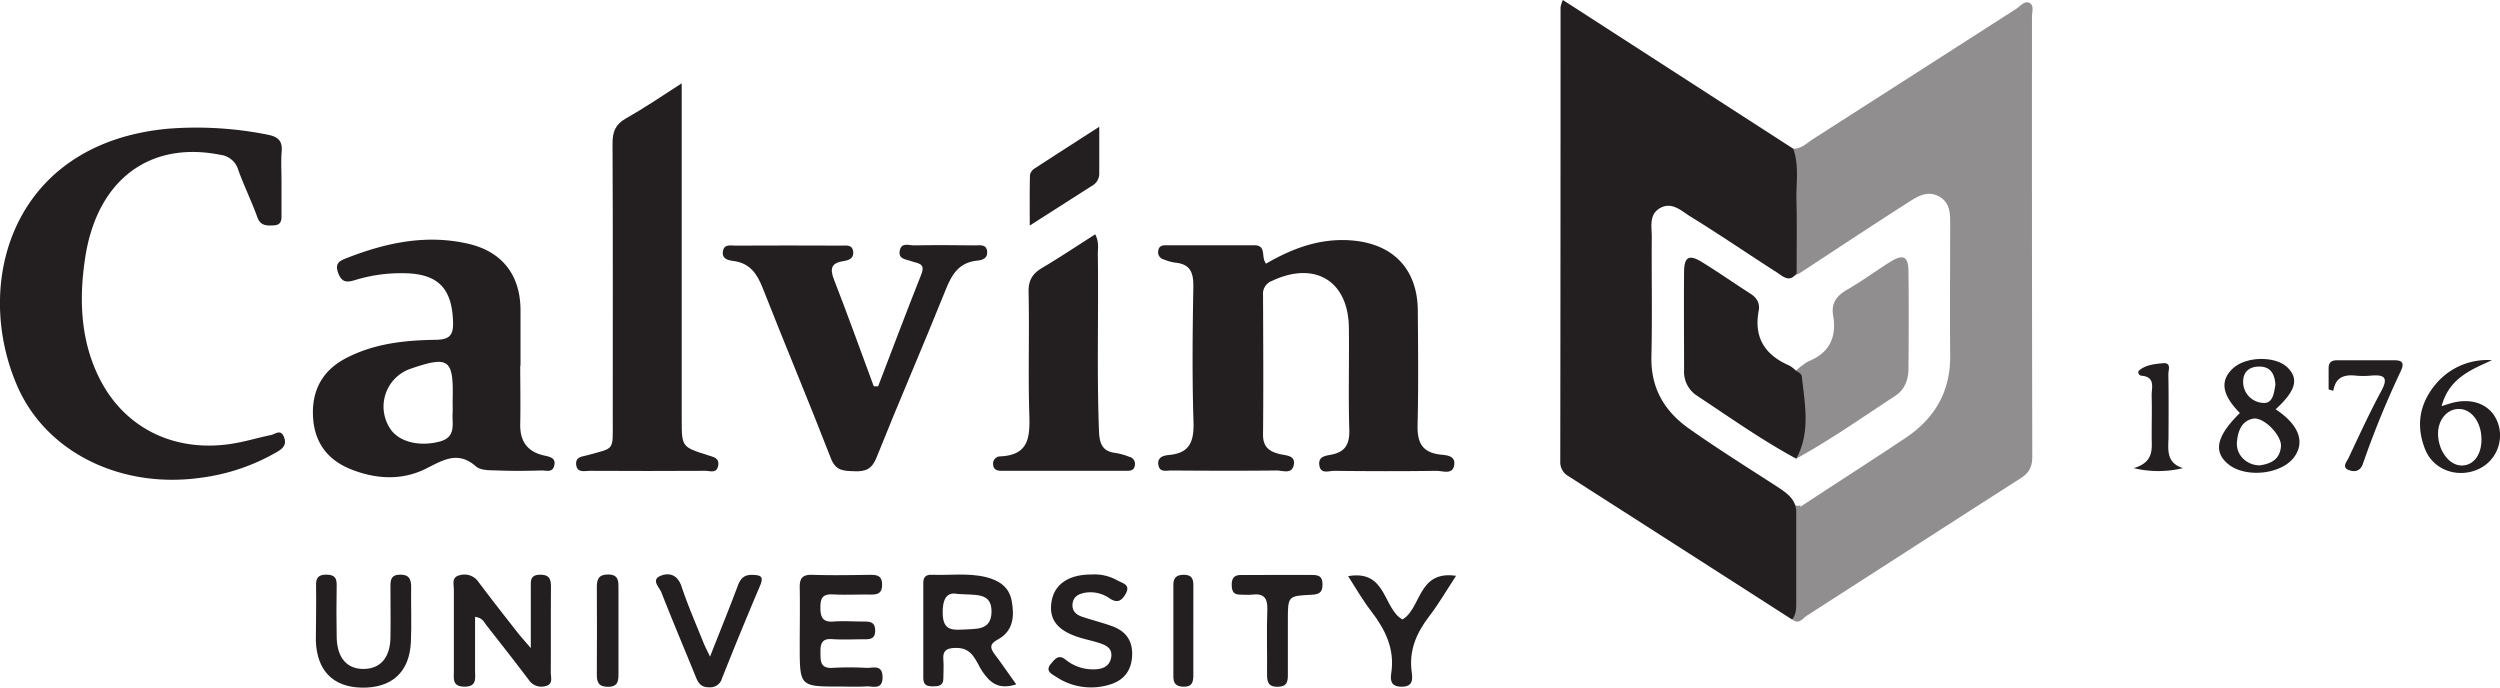
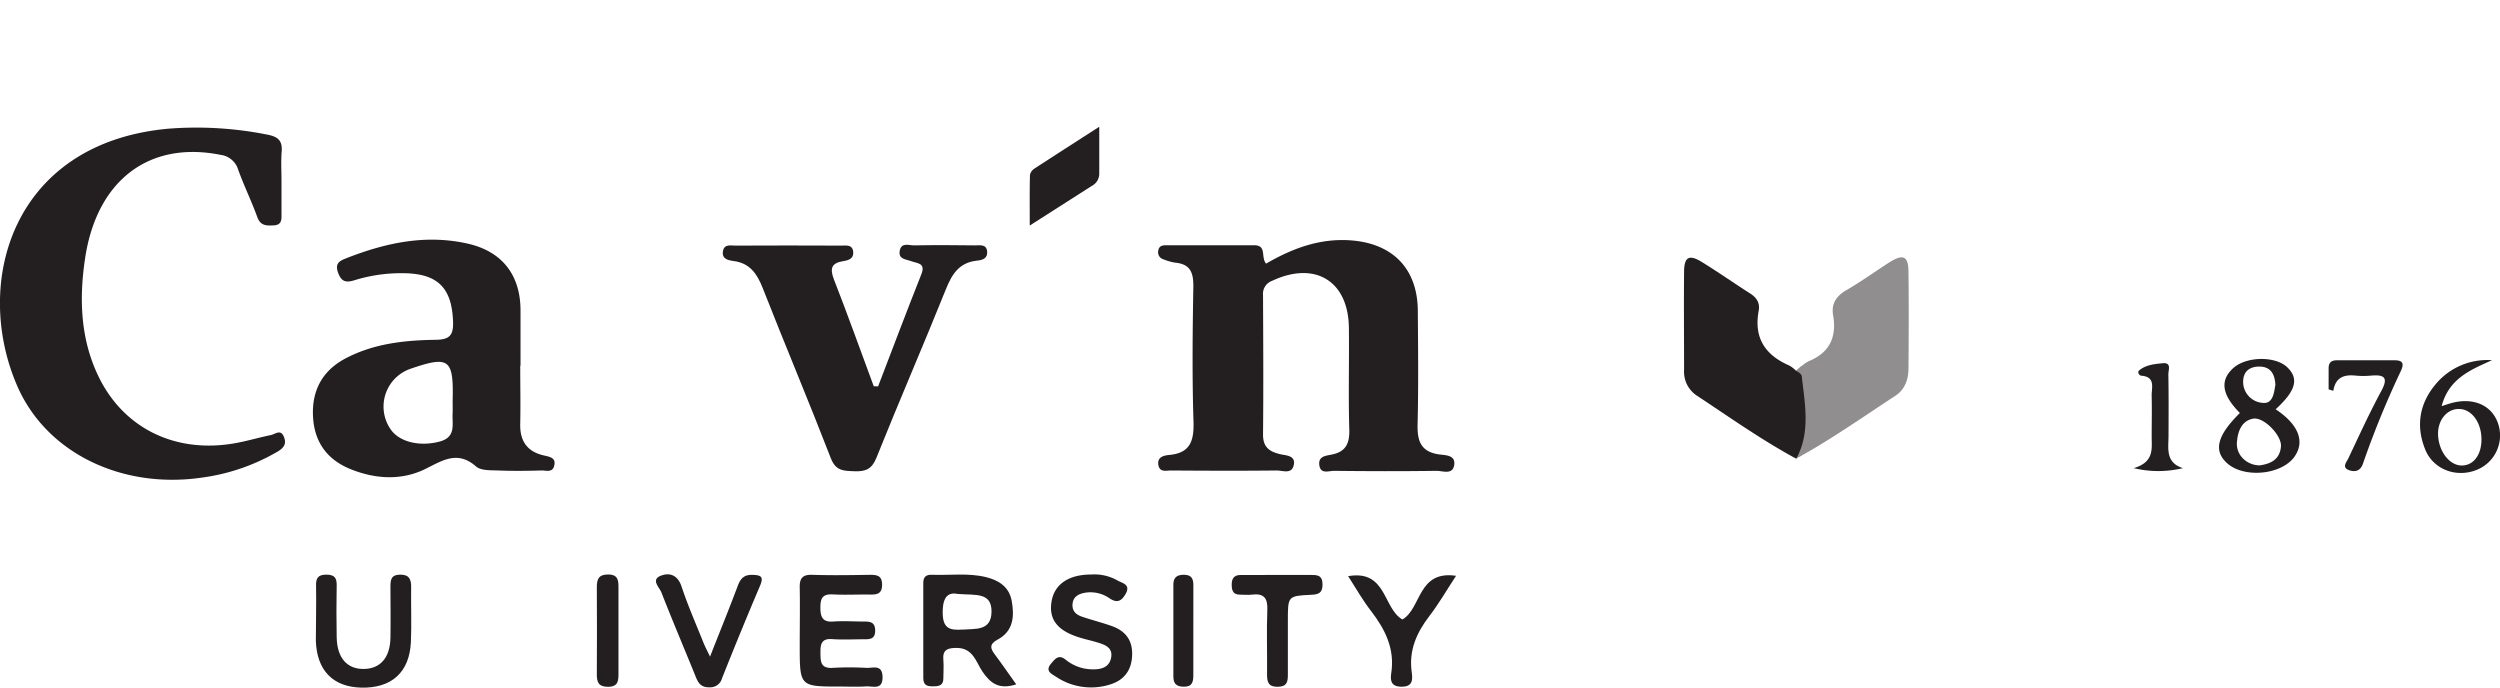
<svg xmlns="http://www.w3.org/2000/svg" viewBox="0 0 775.14 213.2">
  <defs>
    <style>.cls-1,.cls-2{fill:#231f20;}.cls-1{opacity:0.5;}</style>
  </defs>
  <g id="Layer_2" data-name="Layer 2">
    <g id="Layer_1-2" data-name="Layer 1">
      <path class="cls-1" d="M591.73,114.5c-.05,3.27-1.19,6.35-4.06,8.21-9.58,6.26-19,12.88-28.95,18.49l-.93.53-.7.39c-.05,0-.05,0-.09,0v-1.28c0-8.47,0-16.9-.09-25.37v-.62c.44-.36.84-.71,1.24-1.06a1.6,1.6,0,0,0,.26-.22,6.31,6.31,0,0,0,.66-.44,8.27,8.27,0,0,1,1.68-1.11c6.49-2.64,8.78-7.45,7.63-14.21-.66-3.79,1.06-6.13,4.37-8,4.55-2.65,8.83-5.78,13.28-8.6,4-2.47,5.61-1.77,5.7,2.69C591.86,94.11,591.82,104.31,591.73,114.5Z" />
-       <path class="cls-1" d="M629.28.91c-1.54-.79-2.87,1-4.1,1.81-21,13.46-42.1,27-63.15,40.47-1.85,1.23-3.58,3-6,2.91a5,5,0,0,0-1.14,2.38c-.36,11.87-1.42,23.79.79,35.66,0,.09,0,.18.09.22a2.52,2.52,0,0,0,.66,1.1l.06.06a2.54,2.54,0,0,1,1.12-.57c11.17-7.3,22.29-14.69,33.51-21.86,3.08-2,6.44-4.32,10.28-2.07,3.57,2.11,3.26,5.95,3.26,9.44,0,13.19-.13,26.39,0,39.58.17,11.26-4.72,19.64-13.82,25.73C580,143,569.05,150,558.15,157.17c0-.17.08-.34.13-.51a2.91,2.91,0,0,1-.81.17,3.05,3.05,0,0,1-1-.21,8.22,8.22,0,0,0-.67.86,12.75,12.75,0,0,0-.75,1.24c-.7,11.16-1.63,22.28.71,33.4,2.07,1.64,3.26-.48,4.54-1.28,22.07-14.16,44.09-28.42,66.2-42.54,2.73-1.72,3.62-3.66,3.62-6.84q-.14-68-.09-136.13C630,3.83,630.78,1.75,629.28.91Z" />
-       <path class="cls-2" d="M556.93,158.25q0,13.65,0,27.29c0,2.26.22,4.58-1.25,6.57q-34.62-22.22-69.26-44.4a5,5,0,0,1-2.65-4.67q.09-70.41.09-140.83A11,11,0,0,1,484.58,0L556,46.11c1.92,5.27.84,10.72,1,16.09.19,7.5.05,15,.06,22.5-2.22,3.17-4.35.9-6.23-.3-8.88-5.67-17.57-11.66-26.56-17.17-2.92-1.79-5.81-4.81-9.56-2.71-3.53,2-2.55,5.87-2.57,9.1-.09,12.3.18,24.6-.11,36.89-.23,9.73,3.92,16.89,11.59,22.33,9,6.39,18.45,12.24,27.73,18.28C553.93,152.84,556.62,154.63,556.93,158.25Z" />
-       <path class="cls-2" d="M392.54,81.75c8.22-4.77,16.66-7.9,26.21-7.23,13.06.93,20.75,8.77,20.85,21.77.09,11.79.22,23.58-.07,35.37-.12,5.13,1.06,8.45,6.71,9.24,1.84.25,5,.16,4.67,3.09-.39,3.44-3.63,1.95-5.61,2-10.57.15-21.14.12-31.71,0-1.64,0-4.27,1.19-4.55-2-.22-2.48,2-2.67,3.62-3,4.48-.8,5.83-3.31,5.7-7.79-.32-10.55,0-21.12-.13-31.68-.22-14.48-10.56-20.65-23.77-14.46a4.27,4.27,0,0,0-2.85,4.43c.06,14.43.15,28.87,0,43.29,0,3.8,1.89,5.2,5.14,6,1.84.48,5,.31,4.4,3.35s-3.45,1.73-5.31,1.75c-10.93.12-21.85.08-32.78,0-1.43,0-3.44.66-3.88-1.62-.47-2.47,1.47-3,3.23-3.19,6.61-.55,7.83-4.33,7.64-10.36-.44-13.89-.29-27.81-.05-41.7.07-4.37-.85-7.14-5.64-7.57a16.39,16.39,0,0,1-3.54-1,2.29,2.29,0,0,1-1.66-2.86c.24-1.36,1.3-1.54,2.37-1.54,9.17,0,18.33,0,27.49,0C392.78,76.15,390.9,79.71,392.54,81.75Z" />
+       <path class="cls-2" d="M392.54,81.75c8.22-4.77,16.66-7.9,26.21-7.23,13.06.93,20.75,8.77,20.85,21.77.09,11.79.22,23.58-.07,35.37-.12,5.13,1.06,8.45,6.71,9.24,1.84.25,5,.16,4.67,3.09-.39,3.44-3.63,1.95-5.61,2-10.57.15-21.14.12-31.71,0-1.64,0-4.27,1.19-4.55-2-.22-2.48,2-2.67,3.62-3,4.48-.8,5.83-3.31,5.7-7.79-.32-10.55,0-21.12-.13-31.68-.22-14.48-10.56-20.65-23.77-14.46a4.27,4.27,0,0,0-2.85,4.43c.06,14.43.15,28.87,0,43.29,0,3.8,1.89,5.2,5.14,6,1.84.48,5,.31,4.4,3.35s-3.45,1.73-5.31,1.75c-10.93.12-21.85.08-32.78,0-1.43,0-3.44.66-3.88-1.62-.47-2.47,1.47-3,3.23-3.19,6.61-.55,7.83-4.33,7.64-10.36-.44-13.89-.29-27.81-.05-41.7.07-4.37-.85-7.14-5.64-7.57a16.39,16.39,0,0,1-3.54-1,2.29,2.29,0,0,1-1.66-2.86c.24-1.36,1.3-1.54,2.37-1.54,9.17,0,18.33,0,27.49,0C392.78,76.15,390.9,79.71,392.54,81.75" />
      <path class="cls-2" d="M87.28,56.06c0,3.34,0,6.69,0,10,0,1.75.26,3.69-2.39,3.82-2.17.11-4.1.19-5.09-2.51-1.81-5-4.12-9.71-5.92-14.66A6.57,6.57,0,0,0,68.32,48C46.4,43.63,30.06,55.73,26.4,80c-1.88,12.44-1.52,25,4.13,36.69,7.66,15.9,23.44,23.82,41.65,20.85,4-.65,7.86-1.84,11.82-2.65,1.33-.27,3-1.92,4,.5.94,2.23,0,3.5-2,4.67a63,63,0,0,1-23.82,8.08c-24.42,3.43-47.77-7.63-56.83-28.46C-8.58,87.62,3.81,44.3,52.2,39.9a112.29,112.29,0,0,1,30.48,1.8c3.48.64,4.95,1.82,4.65,5.39C87.09,50.06,87.28,53.07,87.28,56.06Z" />
      <path class="cls-2" d="M168.75,141.24c-5.29-1.15-7.59-4.5-7.45-9.84.13-6,0-12,0-18h.09c0-5.78,0-11.6,0-17.39-.09-10.76-5.69-18-16.2-20.43-13-3-25.46-.35-37.64,4.42-2,.79-3.84,1.45-2.73,4.54s2.73,3.09,5.25,2.3a49,49,0,0,1,15.62-2.12c10.24.26,14.43,4.76,14.78,15,.18,4.45-1.28,5.6-5.51,5.64-9.71.14-19.33,1.2-28.11,5.92-7.06,3.84-10.2,10-9.8,17.87s4.32,13.28,11.47,16.24c7.81,3.18,16,3.71,23.57-.09,5.38-2.69,9.88-5.6,15.53-.66,1.46,1.28,4.37,1.15,6.62,1.23,4.55.18,9.13.14,13.72,0,1.42,0,3.4.75,3.89-1.55C172.42,142,170.52,141.64,168.75,141.24Zm-32.47-4.32c-5.87,1.54-12.1.31-15-3.58a12.4,12.4,0,0,1,6-19c12-4.11,13.41-3.09,13.06,10,0,1.24.05,2.43,0,3.66C140.11,131.49,141.57,135.51,136.28,136.92Z" />
-       <path class="cls-2" d="M211.37,25.83V33q0,48.51,0,97c0,8.55,0,8.58,8.14,11.15,1.72.55,3.64.85,3.15,3.3s-2.49,1.53-3.89,1.53q-18,.1-35.91,0c-1.58,0-3.9.75-4.21-1.86s2-2.53,3.57-3c8.43-2.36,7.77-1.16,7.77-10.73,0-28.65.07-57.3-.07-86,0-3.55.92-5.81,4.08-7.63C199.59,33.61,204.92,30,211.37,25.83Z" />
      <path class="cls-2" d="M272.26,119.8c4.46-11.6,8.83-23.24,13.42-34.79,1.39-3.49-1.26-3.33-3.06-4s-4.24-.61-3.61-3.43c.56-2.51,2.88-1.47,4.42-1.5,6.34-.12,12.68-.08,19,0,1.49,0,3.45-.42,3.65,1.94.19,2.16-1.57,2.64-3.13,2.79-5.55.57-7.8,4.18-9.72,9-7,17.43-14.5,34.66-21.48,52.11-1.42,3.54-3.37,4.31-6.73,4.19s-5.84,0-7.4-4c-6.84-17.68-14.21-35.16-21.14-52.81-1.75-4.45-4-7.71-9-8.37-1.73-.22-3.78-.64-3.31-3.13.42-2.21,2.44-1.64,3.9-1.65q16.38-.08,32.76,0c1.49,0,3.44-.43,3.71,1.88.25,2.12-1.4,2.67-3,2.92-3.81.57-4.3,2.32-2.93,5.81,4.27,10.92,8.22,22,12.3,33Z" />
-       <path class="cls-2" d="M339.57,72.66c1.28,2.4.79,4.35.82,6.22.26,18.26-.34,36.53.36,54.79.16,4,1.09,6.37,5.33,6.8a21,21,0,0,1,4,1.14,2.28,2.28,0,0,1,1.77,2.79c-.22,1.36-1.26,1.58-2.33,1.58q-19.53,0-39.06,0c-1.36,0-2.46-.42-2.54-2a2.23,2.23,0,0,1,2.21-2.48c9.36-.4,9.19-6.59,9-13.57-.37-12.46.07-25-.21-37.42-.08-3.7,1.28-5.71,4.25-7.48C328.71,79.74,334.06,76.17,339.57,72.66Z" />
-       <path class="cls-2" d="M147.3,191.26c0,5.78,0,11.22,0,16.64,0,2.37.65,5.09-3.41,5-3.7-.06-3.16-2.52-3.17-4.73,0-8.43,0-16.87,0-25.3,0-1.61-.76-3.84,1.62-4.46a5.25,5.25,0,0,1,6,2c4,5.36,8.13,10.59,12.24,15.85.95,1.2,2,2.34,4,4.69V182.08c0-2-.21-3.83,2.82-3.88s3.45,1.47,3.43,3.92c-.07,8.79,0,17.57-.06,26.36,0,1.56.86,3.76-1.76,4.28a4.65,4.65,0,0,1-5.05-1.95c-4.35-5.74-8.79-11.41-13.24-17.08C150.05,192.82,149.58,191.57,147.3,191.26Z" />
      <path class="cls-2" d="M308.51,203c-1.54-2-1.81-3.31.93-4.76,4.81-2.61,5.12-7.28,4.23-12-.79-4.28-4-6.36-8.07-7.33-5.56-1.32-11.17-.48-16.77-.7-1.77-.05-2.56.75-2.56,2.51,0,9.84,0,19.64,0,29.48,0,2.16,1.06,2.65,3,2.6,1.72,0,3.22-.17,3.22-2.42,0-1.95.17-3.89,0-5.78-.31-3.23,1.45-3.71,4.14-3.71,5.08,0,6,4.41,8,7.37,2.47,3.57,5.08,5.65,10.46,3.93C312.75,208.94,310.72,205.94,308.51,203Zm-10-7.81c-4.15.31-6.26-.35-6.22-5.47s2-6.09,4.72-5.56c5.47.44,10.5-.62,10.42,5.56C307.32,195.65,302.55,194.9,298.49,195.21Z" />
      <path class="cls-2" d="M260.45,212.87c-12.49,0-12.49,0-12.49-12.73,0-6,.11-11.94,0-17.91-.07-2.87.81-4.12,3.89-4,6,.19,11.95.09,17.93,0,2.16,0,3.72.25,3.72,3.06s-1.54,3.09-3.71,3.06c-3.87-.06-7.74.16-11.6-.05-3.12-.17-3.82,1.18-3.82,4s.53,4.68,4,4.41c3.15-.24,6.33,0,9.49,0,1.89,0,3.45.14,3.49,2.72s-1.41,2.81-3.37,2.78c-3.34,0-6.69.19-10-.05s-3.62,1.61-3.59,4.2-.07,4.94,3.71,4.72a92.66,92.66,0,0,1,10.54,0c2,.1,4.88-1.19,5,2.75.08,4.34-3.12,2.81-5.22,3C265.74,213,263.09,212.87,260.45,212.87Z" />
      <path class="cls-2" d="M98,190.77c0-3,.08-6,0-9-.08-2.27.39-3.6,3.14-3.6s3.3,1.13,3.25,3.5c-.1,5.28-.09,10.56,0,15.84.1,6.45,3.18,10,8.48,9.9,5.07-.08,8.07-3.52,8.19-9.63.1-5.28,0-10.56,0-15.84,0-2.11.15-3.73,3-3.77s3.46,1.5,3.42,4c-.09,5.63.17,11.27-.08,16.89-.43,9.41-6,14.39-15.47,14.14-8.73-.24-13.68-5.35-14-14.49C97.93,196.06,98,193.42,98,190.77Z" />
      <path class="cls-2" d="M338.31,178.13a14.54,14.54,0,0,1,8.27,1.9c1.52.83,4.05,1.23,2.44,4.09-1.25,2.21-2.61,3-5,1.39a10.33,10.33,0,0,0-7.54-1.74c-2,.35-3.75,1.17-3.94,3.56-.17,2.12,1.13,3.26,2.91,3.87,3.15,1.07,6.4,1.87,9.51,3,4,1.5,6.19,4.3,6.07,8.83s-2.26,7.7-6.57,9.11a19.49,19.49,0,0,1-17.12-2.37c-1.4-.88-3.35-1.76-1.46-4,1.32-1.57,2.4-3,4.66-1.13a13.18,13.18,0,0,0,7.79,2.88c2.71.13,5.58-.37,6.18-3.61s-2.07-4.06-4.48-4.79c-1.68-.5-3.4-.87-5.08-1.38-7-2.11-9.74-5.56-8.95-11S331.14,178.14,338.31,178.13Z" />
      <path class="cls-2" d="M220.15,203.59c3.14-8,6-15,8.62-22,.86-2.29,2-3.43,4.56-3.35s3.54.51,2.35,3.32c-4.06,9.54-8,19.15-11.82,28.77a3.75,3.75,0,0,1-3.86,2.77c-2.44.08-3.41-1.11-4.21-3.08-3.56-8.8-7.28-17.53-10.73-26.36-.62-1.57-3.33-3.91-.18-5.15,2.71-1.07,5.24-.25,6.44,3.35,2,6,4.55,11.8,6.9,17.67C218.67,200.61,219.24,201.68,220.15,203.59Z" />
      <path class="cls-2" d="M705.58,126.9c6.18-5.65,7.24-9.35,3.79-12.84-3.61-3.75-12.88-3.66-17,.13s-3.49,8.21,2.12,13.86c-7.15,7.06-8.3,11.82-3.8,15.71,5.3,4.54,16.55,3.44,20.61-2C714.76,137.05,712.82,131.71,705.58,126.9Zm-5.08-13.24c3.58,0,4.81,2.38,5,5.65-.44,2.52-.75,6-4,5.6a6.51,6.51,0,0,1-6-6.44C695.47,115.21,697.46,113.66,700.5,113.66Zm.18,30.63c-4.15,0-7.46-3.31-7.1-7.24.26-3.22,1.36-6.53,5-7.24,3.31-.61,8.87,5.17,8.65,8.56C706.9,142.61,703.9,143.8,700.68,144.29Z" />
      <path class="cls-2" d="M340.83,39.3c0,5.78,0,10.14,0,14.51a4.28,4.28,0,0,1-2.32,3.84L319.28,69.93c0-5.83-.06-10.78.07-15.73a3.22,3.22,0,0,1,1.5-2C327.13,48.1,333.46,44.05,340.83,39.3Z" />
      <path class="cls-2" d="M418,178.64c12-2.09,10.75,10,16.83,13.43,5.91-3.39,4.68-15.31,16.63-13.54-2.94,4.48-5.33,8.65-8.24,12.43-4,5.21-6.45,10.7-5.51,17.44.31,2.24.41,4.59-3.25,4.52-3.23-.06-3.43-2-3.1-4.18,1.17-7.52-1.86-13.56-6.26-19.3C422.62,186.27,420.64,182.76,418,178.64Z" />
      <path class="cls-2" d="M396.78,178.26c3.17,0,6.33,0,9.5,0,2.07,0,3.77,0,3.78,2.94,0,2.69-1.23,3.1-3.53,3.22-7.22.34-7.22.43-7.22,7.87,0,5.62,0,11.24,0,16.86,0,2.13-.19,3.7-3,3.79-3,.09-3.48-1.42-3.45-3.88.07-6.67-.17-13.35.08-20,.15-3.72-1.15-5.15-4.8-4.69-1.21.15-2.46,0-3.69,0-2.22,0-2.54-1.38-2.55-3.13s.67-3,2.76-2.95C388.69,178.31,392.74,178.27,396.78,178.26Z" />
      <path class="cls-2" d="M774.38,130.87c-2.17-5.6-8.12-7.85-15-5.69-.62.18-1.24.4-2.34.75,2.29-8.61,9-11.25,15.62-14.25a20.8,20.8,0,0,0-17.47,7.45c-5.08,6.05-6.18,13-3.23,20.26,2.52,6.22,9.67,8.82,15.93,6.31A11.49,11.49,0,0,0,774.38,130.87Zm-11.26,13.46c-3.79-.13-7.06-4.54-7.19-9.66-.09-4.28,2.6-7.73,6.22-7.86,4-.17,7.2,3.93,7.24,9.36C769.43,141.07,766.87,144.42,763.12,144.33Z" />
      <path class="cls-2" d="M191.76,196.07q0,6.33,0,12.66c0,2.22,0,4.19-3.2,4.22-3,0-3.53-1.44-3.51-3.92q.08-13.46,0-26.91c0-2.44.48-4,3.48-4,3.19,0,3.24,1.94,3.23,4.18C191.75,186.92,191.76,191.5,191.76,196.07Z" />
      <path class="cls-2" d="M722,120.73c0-2.18,0-4.37,0-6.54,0-1.8.86-2.49,2.59-2.48,6,0,12,0,17.94,0,2.65,0,2.86,1.19,1.85,3.35a285.35,285.35,0,0,0-11.74,28.72c-.78,2.25-2.37,2.61-4.13,2.06-2.6-.82-.95-2.55-.36-3.79,3.31-7,6.5-14,10.17-20.79,2.31-4.27.92-5.15-3.18-4.8a25,25,0,0,1-4.74,0c-3.52-.36-6.25.42-6.94,4.72Z" />
      <path class="cls-2" d="M676.83,145.15a32.7,32.7,0,0,1-15.25,0c6.31-1.86,5.59-5.91,5.56-9.69,0-4.22.1-8.45,0-12.67-.09-2.5,1.35-5.94-3.21-6.3-.75-.06-1.24-1.15-.7-1.61,2.08-1.78,4.79-2,7.35-2.26,2.81-.27,1.71,2.15,1.73,3.41.12,6.51.08,13,.05,19.53C672.29,139.35,671.54,143.47,676.83,145.15Z" />
      <path class="cls-2" d="M370,195.63c0,4.55,0,9.11,0,13.66,0,2.2-.34,3.71-3.12,3.63-2.33-.07-3.08-1.13-3.07-3.23q0-14.19,0-28.39c0-2.19,1-3.06,3.2-3.09,2.41,0,3,1.15,3,3.23C370,186.17,370,190.9,370,195.63Z" />
      <path class="cls-2" d="M557.1,142.31c-10.86-5.85-20.91-13-31.17-19.77a8.85,8.85,0,0,1-3.77-7.77c0-10.2-.1-20.4,0-30.6.05-4.55,1.58-5.35,5.55-2.91,5.09,3.14,10,6.59,15,9.78,2.06,1.3,3,3,2.59,5.3-1.57,8.35,1.94,13.73,9.49,17a10.11,10.11,0,0,1,2.08,1.61c.75.46,1.7.94,1.79,1.8.95,8.59,2.75,17.25-1.71,25.47Z" />
    </g>
  </g>
</svg>